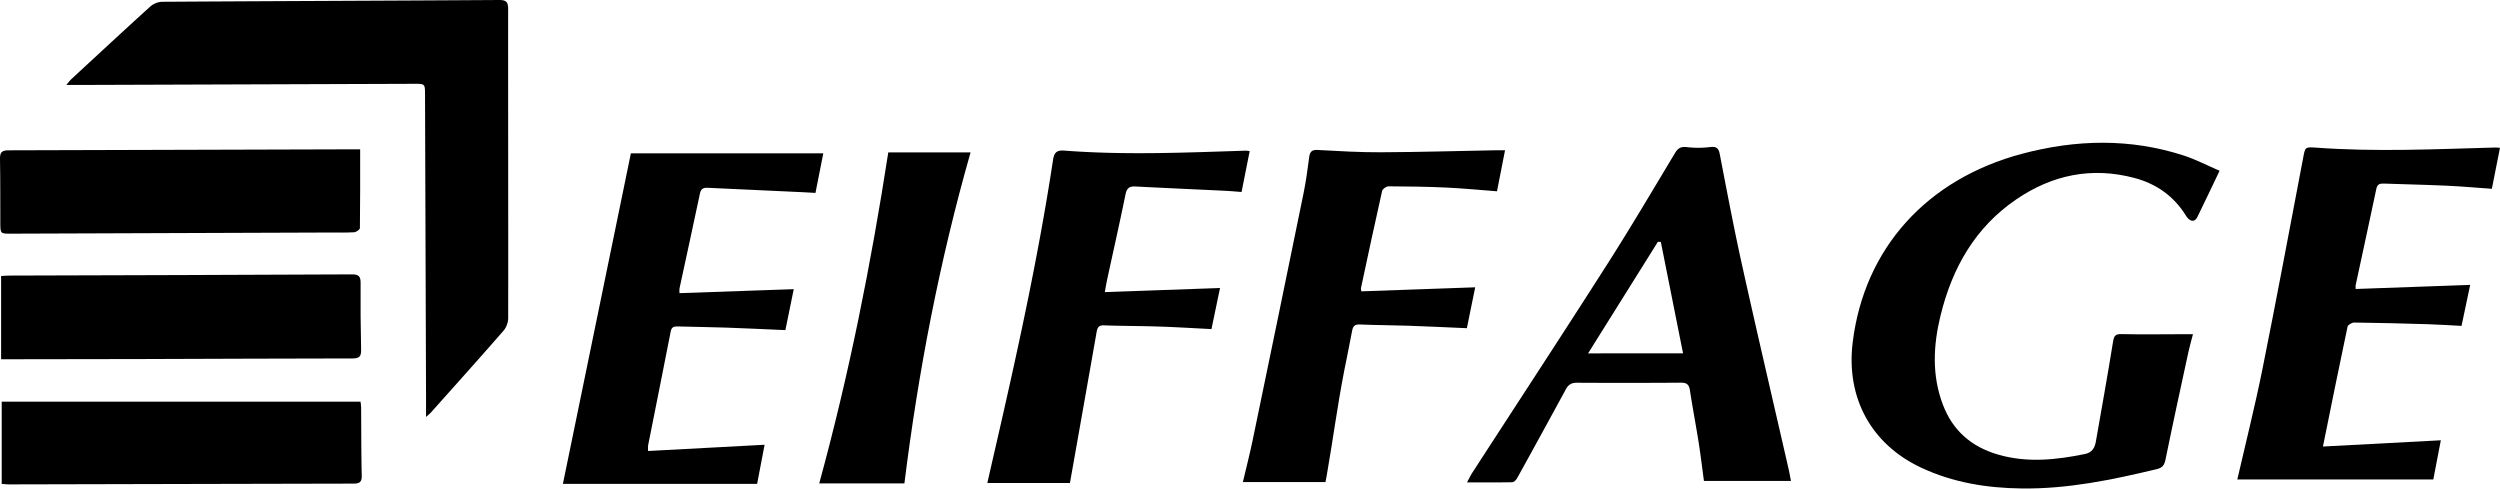
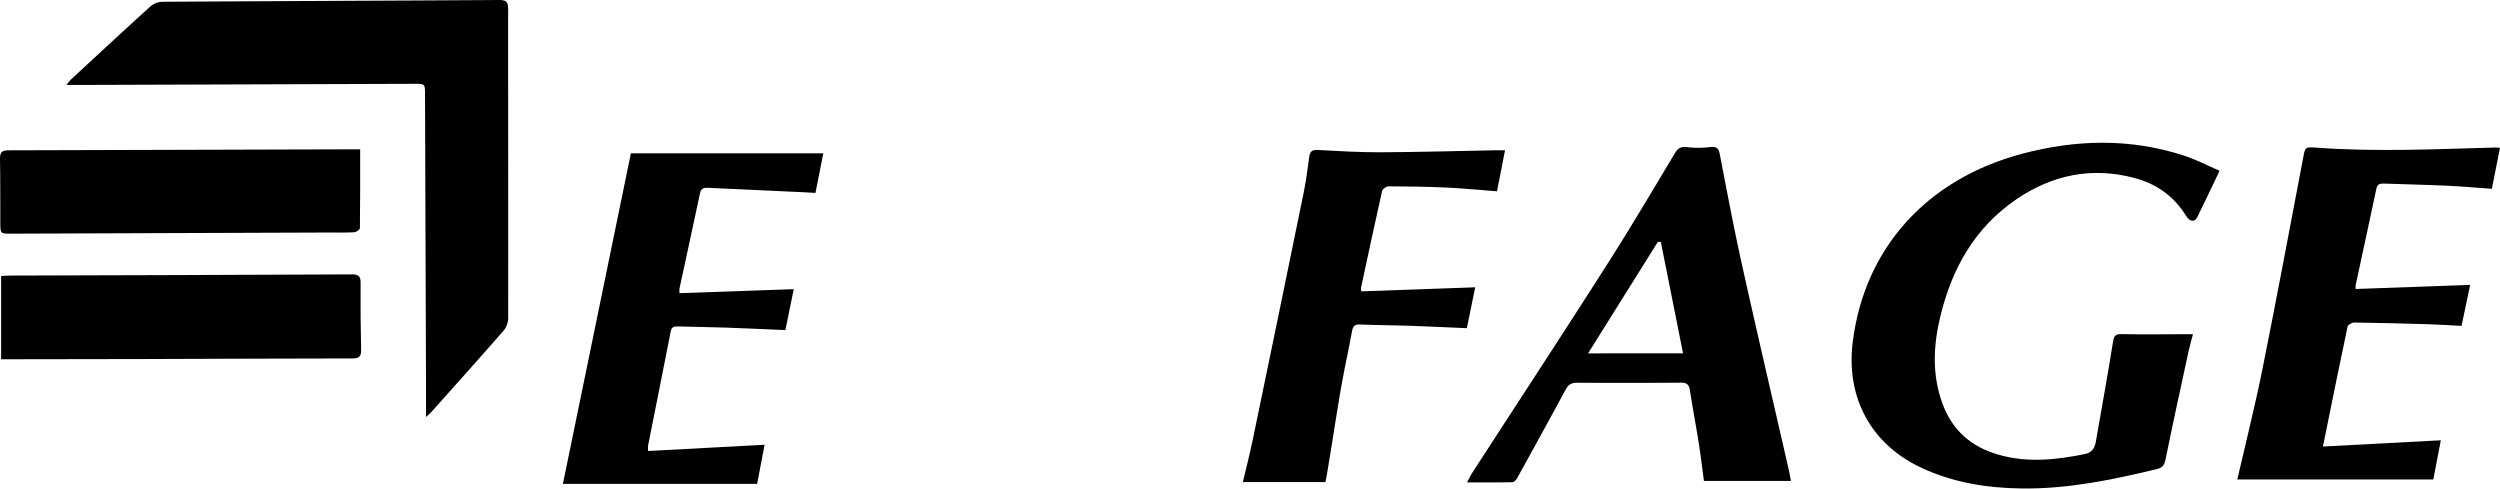
<svg xmlns="http://www.w3.org/2000/svg" id="Calque_1" data-name="Calque 1" viewBox="0 0 4041.69 789.76">
  <path d="M912.08,1572.34c-181.59,1.16-363.2,1.72-544.8,2.88a31.14,31.14,0,0,0-19,7.52c-43,38.9-85.41,78.37-128,117.73-2.29,2.12-4.12,4.75-7.94,9.23,7.12,0,11.65,0,16.17,0q273-.93,546.07-1.87c17.6-.06,17.63,0,17.69,17.23q.82,243.71,1.63,487.41c0,10.14,0,20.28,0,34,4.62-4.24,6.6-5.78,8.25-7.62,39.16-43.89,78.48-87.64,117.14-132,4.47-5.13,7.44-13.47,7.44-20.32.21-166.31-.19-332.62-.08-498.92C926.72,1576.37,924.4,1572.26,912.08,1572.34Z" transform="translate(-105.14 -1572.34)" />
  <path d="M3374.58,1820.83c-154.74,41.06-255.6,153.24-274.25,305-10.95,89,29.39,164.39,110.54,202.5,51.63,24.25,106.36,33,162.66,33.7,74.35,1,146.49-14,218.32-31.23,9.59-2.3,12.41-6.75,14.29-15.94,11.82-58,24.45-115.83,37-173.68,2-9.33,4.72-18.51,7.32-28.56H3636c-33.64.05-67.28.64-100.89-.16-10.22-.25-12.33,2.86-13.87,12.35-8.69,53.84-18.32,107.52-27.74,161.23-1.79,10.21-5.94,17.92-17.73,20.31-46.76,9.48-93.08,14.61-140.33.91-43.46-12.61-73.31-38.81-89.23-80.59-18.14-47.64-15.65-96.22-3.71-144.73,18.85-76.64,55.74-141.84,122.2-187.21,58.34-39.82,122.13-53,191.07-34.71,35.54,9.42,63.93,29.44,83.49,61.19,6,9.77,14,10.75,18.14,2.3,11.8-24,23.21-48.22,36.09-75.08-19.73-8.5-38.3-18.28-58-24.67C3549,1795.67,3461.5,1797.77,3374.58,1820.83Z" transform="translate(-105.14 -1572.34)" />
  <path d="M2922,2003.25c-13.39-60.32-24.86-121.06-36.56-181.73-2-10.49-6.1-12.59-16.17-11.37a156.94,156.94,0,0,1-36.76.07c-9.43-1.11-14.43,1.23-19.35,9.41-36.22,60.27-71.94,120.88-109.77,180.13-72,112.78-145.38,224.71-218.12,337-2.88,4.45-5.12,9.32-8.46,15.46,25.86,0,49.57.22,73.26-.29,2.68-.06,6.2-3.69,7.77-6.53q39.58-71.57,78.61-143.44c4.11-7.6,9-10.89,18-10.84q84.35.49,168.7-.1c9,0,12.65,3.25,14,12.13,4.33,28.21,9.72,56.26,14.16,84.45,3.35,21.26,5.88,42.65,8.55,62.28h140.68c-1.31-6.65-2.34-12.84-3.73-18.93C2971.84,2221.75,2946.28,2112.64,2922,2003.25Zm-249.47,140.37,112.91-180.39,4.73.33c11.81,59.18,23.61,118.37,35.92,180.06Z" transform="translate(-105.14 -1572.34)" />
  <path d="M3849.14,1811c-17.82-1.32-17.32-.41-20.58,16.73-21.69,113.83-42.92,227.76-65.78,341.36-12.09,60.08-27.14,119.57-40.65,178.4H4039c4-21,8.14-42.37,12.18-63.36l-190.6,10.09c13.65-67.16,26.4-130.58,39.81-193.85.62-2.93,7.11-6.64,10.82-6.59,39.62.48,79.24,1.5,118.85,2.69,18.59.56,37.16,1.83,54.56,2.72,4.85-22.94,9.35-44.19,14-66.28l-185.19,6.62c0-3.45-.22-4.75,0-5.94,11.2-52.07,22.54-104.11,33.53-156.22,1.52-7.2,5.56-8.47,11.79-8.25,34.05,1.19,68.12,1.88,102.16,3.44,24.52,1.13,49,3.36,72.75,5,4.54-22.92,8.79-44.39,13.13-66.25-2.68-.18-5.2-.56-7.71-.49C4042.47,1813.47,3945.82,1818.12,3849.14,1811Z" transform="translate(-105.14 -1572.34)" />
  <path d="M1125.07,1820.22c-36.65,178.22-73.43,357.06-109.91,534.4h314q6.1-31.95,12.08-63.25l-188.4,10.08c0-4.81-.34-6.95.05-8.94,12.2-61.43,24.58-122.82,36.57-184.29,1.44-7.38,5.27-8.32,11.6-8.12,25.54.79,51.11.94,76.65,1.83,32.67,1.13,65.34,2.74,97.14,4.1,4.56-22.3,8.91-43.66,13.51-66.2l-184.76,6.45c0-4.09-.3-5.84.05-7.45,11-51.23,22.28-102.42,33.08-153.7,1.6-7.6,5.41-9.53,12.39-9.19q77.17,3.72,154.38,7.16c7,.32,14,.77,20,1.11l12.65-64Z" transform="translate(-105.14 -1572.34)" />
-   <path d="M2119.37,1815.9c-97.92,3.14-195.86,7.44-293.75-.11-13.29-1-16.44,4.35-18.16,15.69-23.89,157.23-58.07,312.4-93.68,467.28-4.23,18.38-8.42,36.78-12.45,54.41h133.58c1-6,2.14-12.22,3.25-18.46q20-112.64,39.8-225.28c1.25-7.15,3.07-11.41,11.88-11.1,29.8,1.06,59.64.94,89.44,1.94,28.41.95,56.8,2.72,84.4,4.09,4.75-22.8,9.2-44.16,13.85-66.42l-186.28,6.65c1.48-8,2.47-14.21,3.81-20.36,9.92-45.8,20.24-91.51,29.62-137.42,2-10,6-13.52,16-13,48.48,2.53,97,4.64,145.47,7,9.13.44,18.24,1.32,26.18,1.91,4.57-23,8.7-43.77,13.13-66A37.52,37.52,0,0,0,2119.37,1815.9Z" transform="translate(-105.14 -1572.34)" />
  <path d="M2306,2043.35c-.38-2.63-.9-3.91-.67-5,11.26-52.5,22.43-105,34.28-157.39.72-3.21,6.84-7.42,10.43-7.4,31.07.14,62.16.59,93.2,2,27.57,1.3,55.07,4,82.06,6.05,4.37-22.33,8.52-43.51,13-66.38-4.54,0-8.75-.07-13,0-62.61,1.17-125.22,3-187.83,3.29-34.05.17-68.14-1.9-102.17-3.73-9.6-.51-12.52,3.08-13.66,11.82-2.52,19.44-5.14,38.91-9.06,58.1q-40.82,199.74-82.3,399.34c-4.73,22.75-10.55,45.27-15.82,67.68H2248c.66-3.44,1.48-7.53,2.2-11.65,9.72-55.87,17.18-112.11,28-167.8,4.21-21.76,8.94-43.41,12.9-65.22,1.41-7.76,4.56-10.48,12.71-10.13,25.95,1.11,51.95,1.13,77.91,2,31.85,1.09,63.7,2.64,94.86,4,4.52-22.2,8.86-43.51,13.47-66.1Z" transform="translate(-105.14 -1572.34)" />
  <path d="M122.76,2153.14q104.85-.15,209.71-.33c114.22-.34,228.45-.91,342.68-1,10.45,0,14.06-3,13.81-13.72q-1.25-54.33-.83-108.7c.07-10.77-3.78-13.51-14.13-13.47q-276.83,1.26-553.66,1.94c-4.49,0-9,.47-13.41.71v134.58C112.82,2153.14,117.79,2153.15,122.76,2153.14Z" transform="translate(-105.14 -1572.34)" />
-   <path d="M688,2221.71H107.9v133c5.65.35,9,.75,12.37.74q278.15-.66,556.3-1.26c9.46,0,13.64-2.21,13.39-12.84-.85-36.65-.7-73.33-1-110A93.47,93.47,0,0,0,688,2221.71Z" transform="translate(-105.14 -1572.34)" />
  <path d="M122.87,1950.11q257.7-.9,515.38-1.86c13.22,0,26.46.38,39.63-.45,3.3-.21,9.08-4.37,9.12-6.78.56-41.72.4-83.45.4-127.27H672.63q-276.87.9-553.74,1.6c-10.7,0-13.94,3.19-13.74,13.72.63,34.53.38,69.08.53,103.62C105.75,1950.09,105.8,1950.17,122.87,1950.11Z" transform="translate(-105.14 -1572.34)" />
-   <path d="M1429.56,2353.84h137.7c22.49-180.66,56.82-359.49,107-535.16H1541.21C1513.34,1999,1477.76,2178,1429.56,2353.84Z" transform="translate(-105.14 -1572.34)" />
</svg>